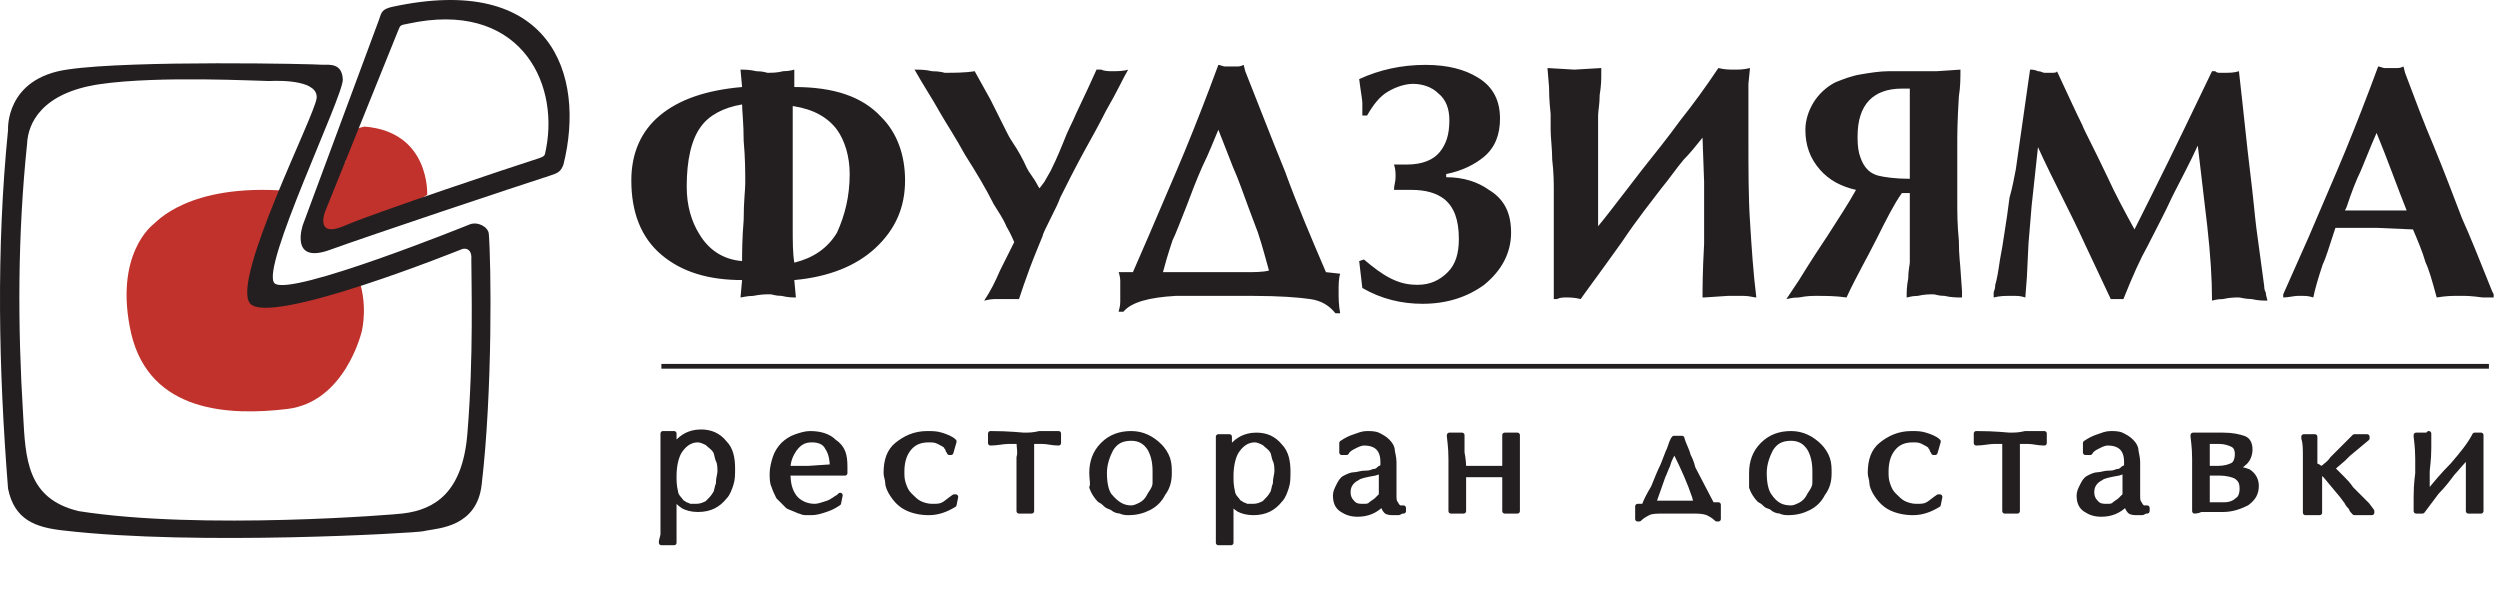
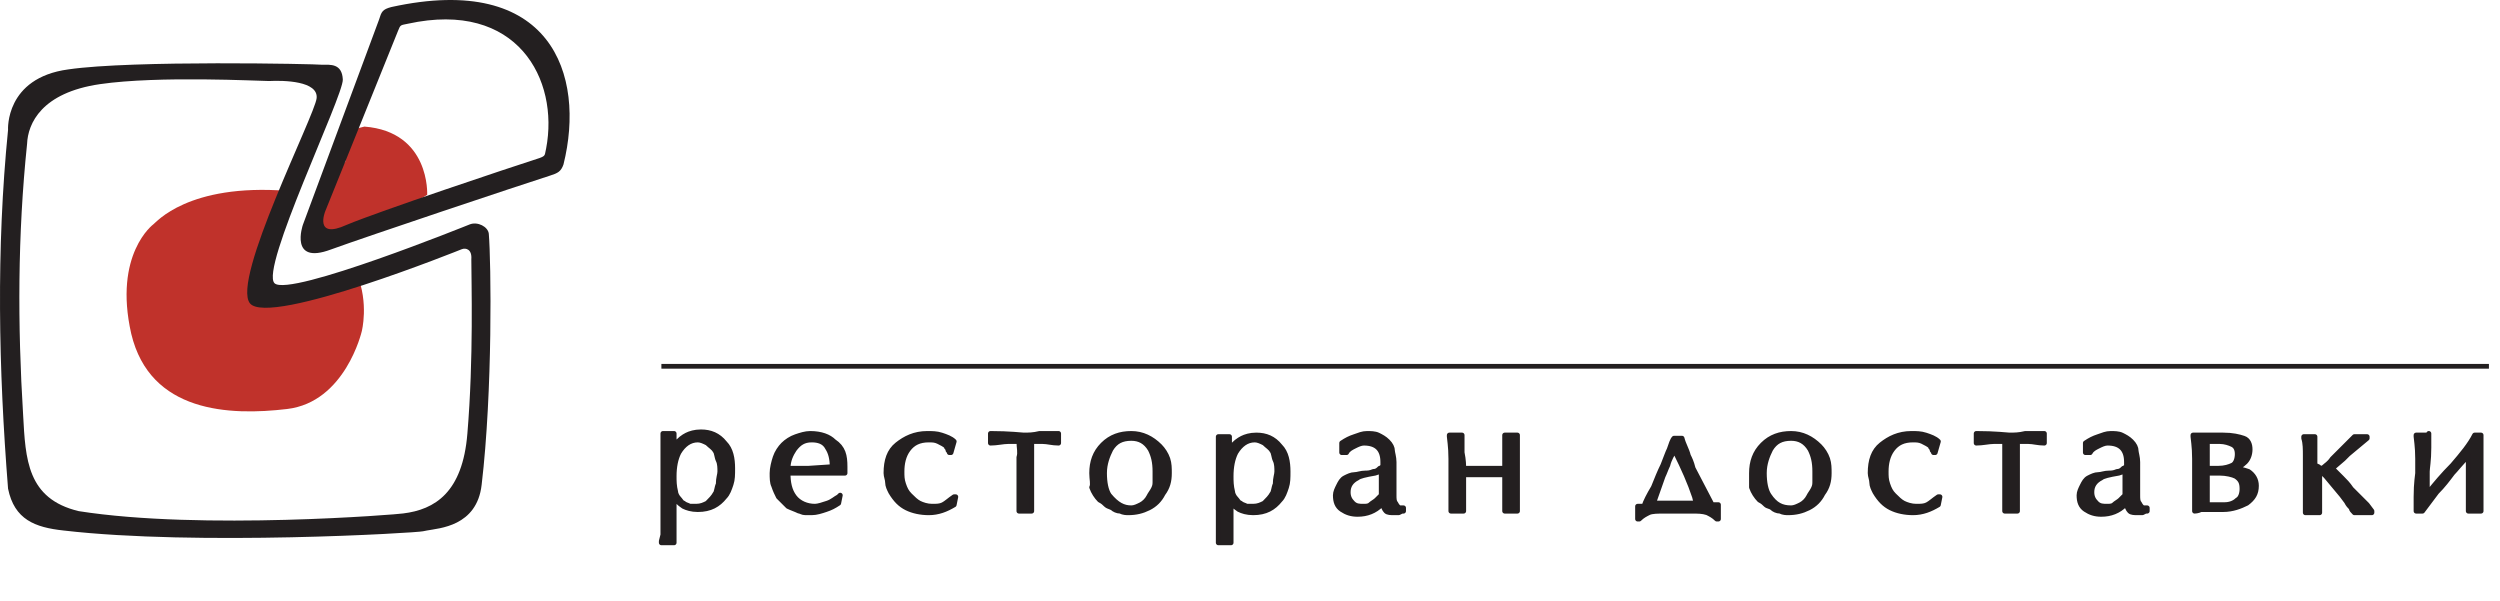
<svg xmlns="http://www.w3.org/2000/svg" width="158" height="38" viewBox="0 0 158 38" fill="none">
  <circle cx="22.248" cy="9.248" r="1" transform="rotate(106.921 22.248 9.248)" fill="#C0322B" />
  <path fill-rule="evenodd" clip-rule="evenodd" d="M22.626 9.038C22.626 9.038 19.066 13.788 20.236 14.826C21.405 15.809 26.998 12.314 26.998 12.314C26.998 12.314 27.202 8.328 23.032 8C20.846 8.491 22.626 9.038 22.626 9.038Z" fill="#C0322B" />
  <path fill-rule="evenodd" clip-rule="evenodd" d="M9.694 14.175C9.85 14.079 11.871 11.581 18.144 12.061C18.247 12.061 18.507 12.013 18.507 12.109L15.967 19.123L22.55 17.298C23.328 19.171 22.861 20.949 22.861 20.949C22.861 20.949 21.824 25.416 18.144 25.849C14.515 26.281 9.487 26.089 8.294 21.093C7.154 16.049 9.694 14.175 9.694 14.175Z" fill="#C0322B" />
  <path fill-rule="evenodd" clip-rule="evenodd" d="M0.509 8.206C0.509 8.206 0.309 4.925 4.319 4.386C8.33 3.798 20.012 4.043 20.363 4.092C20.864 4.092 21.616 3.994 21.666 5.023C21.717 6.051 16.402 17.022 17.355 17.904C18.307 18.785 29.688 14.182 29.688 14.182C30.19 13.986 30.841 14.329 30.892 14.769C31.042 16.581 31.142 24.712 30.44 30.638C30.14 33.283 27.733 33.381 26.981 33.528L26.73 33.577C26.379 33.675 12.441 34.507 4.019 33.528C2.214 33.332 0.91 32.842 0.509 30.883C-0.092 23.291 -0.243 15.749 0.509 8.206ZM1.712 9.088C1.763 7.814 2.615 5.855 6.325 5.317C10.035 4.778 16.402 5.121 17.004 5.121C17.956 5.072 20.112 5.121 20.012 6.198C19.912 7.276 14.597 17.708 15.801 19.177C17.054 20.647 29.187 15.749 29.187 15.749C29.438 15.651 29.839 15.749 29.788 16.386C29.788 17.806 29.939 22.606 29.538 27.406C29.237 31.128 27.482 32.205 25.477 32.45C25.276 32.499 12.742 33.528 4.971 32.303C1.712 31.52 1.612 29.022 1.462 26.23C1.111 20.549 1.111 14.867 1.712 9.088Z" fill="#231F20" />
  <path fill-rule="evenodd" clip-rule="evenodd" d="M23.953 1.247L19.142 14.209C19.142 14.209 18.253 16.771 20.92 15.766C23.273 14.912 32.581 11.798 34.777 11.094C35.247 10.944 35.456 10.843 35.613 10.391C37.025 4.714 34.829 -1.767 24.737 0.444C24.162 0.594 24.11 0.745 23.953 1.247ZM25.155 1.951L20.554 13.355C20.554 13.355 19.822 15.164 21.913 14.209C23.953 13.355 32.214 10.592 34.097 9.989C34.515 9.838 34.411 9.788 34.515 9.386C35.352 5.015 32.685 -0.009 25.783 1.499C25.312 1.599 25.312 1.549 25.155 1.951Z" fill="#231F20" />
-   <path d="M46.9 16.5C46.9 16 46.9 15.1 47 13.9C47 12.7 47.1 12 47.1 11.6C47.1 10.9 47.1 10 47 8.9C47 7.8 46.9 7 46.9 6.6C45.7 6.8 44.8 7.3 44.3 8C43.7 8.8 43.4 10.1 43.4 11.8C43.4 13 43.7 14 44.2 14.8C44.8 15.8 45.7 16.4 46.9 16.5ZM53.7 11C53.7 9.9 53.4 8.9 52.9 8.2C52.3 7.4 51.4 6.9 50.1 6.7C50.1 7.2 50.1 8.1 50.1 9.2C50.1 10.3 50.1 11 50.1 11.4C50.1 12.4 50.1 13.4 50.1 14.3C50.1 15.3 50.1 16 50.2 16.6C51.4 16.3 52.3 15.7 52.9 14.7C53.4 13.6 53.7 12.4 53.7 11ZM50.2 17.7L50.3 18.8C50.1 18.8 49.8 18.8 49.4 18.7C49 18.7 48.8 18.6 48.7 18.6C48.4 18.6 48.1 18.6 47.6 18.7C47.2 18.7 46.9 18.8 46.8 18.8L46.9 17.7C44.8 17.7 43.1 17.2 41.8 16.1C40.5 15 39.9 13.4 39.9 11.4C39.9 9.7 40.5 8.3 41.7 7.3C42.9 6.3 44.6 5.7 46.9 5.5L46.8 4.4C47 4.4 47.4 4.4 47.8 4.5C48.2 4.5 48.5 4.6 48.5 4.6C48.8 4.6 49.1 4.6 49.5 4.5C49.9 4.5 50.2 4.4 50.2 4.4V5.5C52.7 5.5 54.5 6.1 55.7 7.4C56.7 8.4 57.2 9.8 57.2 11.4C57.2 13.1 56.6 14.5 55.3 15.7C54.1 16.8 52.4 17.5 50.2 17.7ZM57.8 4.4C58.1 4.4 58.5 4.4 58.9 4.5C59.4 4.5 59.7 4.6 59.7 4.6C60.3 4.6 61 4.6 61.6 4.5L62.6 6.3L63.6 8.3C63.7 8.5 63.8 8.7 64 9C64.4 9.6 64.6 10 64.7 10.2C64.8 10.4 64.9 10.7 65.2 11.1C65.5 11.5 65.6 11.8 65.7 11.9L66 11.5L66.4 10.8C66.5 10.6 66.8 10 67.2 9C67.5 8.2 67.8 7.7 68 7.2L68.8 5.5L69.3 4.4H69.6C69.8 4.5 70.1 4.5 70.3 4.5C70.6 4.5 71 4.5 71.3 4.4C71 4.9 70.6 5.8 69.9 7C69.5 7.8 69 8.7 68.5 9.6C67.9 10.7 67.4 11.7 67 12.5C66.9 12.8 66.7 13.2 66.4 13.8C66.1 14.4 65.9 14.8 65.9 14.9C65.7 15.4 65.4 16.1 65.1 16.9C64.8 17.7 64.6 18.3 64.4 18.9C64 18.9 63.8 18.9 63.6 18.9C63.4 18.9 63.2 18.9 63 18.9C62.8 18.9 62.6 18.9 62.2 19C62.6 18.4 62.9 17.8 63.2 17.1C63.5 16.5 63.8 15.9 64.1 15.3C64 15.1 63.9 14.8 63.6 14.3C63.4 13.8 63.1 13.4 62.8 12.9C62.3 11.9 61.7 10.9 61 9.8C60.4 8.7 59.8 7.8 59.4 7.1C58.9 6.2 58.3 5.3 57.8 4.4ZM73.5 17.2C73.9 17.2 74.6 17.2 75.5 17.2C76.5 17.2 77 17.2 77.2 17.2H77.7H78.1H78.4H78.7C79.3 17.2 79.8 17.2 80.2 17.1C80 16.4 79.8 15.6 79.5 14.7C79.3 14.2 79.1 13.6 78.9 13.1C78.6 12.3 78.3 11.4 77.9 10.5C77.7 10 77.4 9.2 77 8.2C76.7 8.9 76.4 9.7 76 10.5C75.6 11.4 75.3 12.2 75 13C74.6 14 74.3 14.8 74.1 15.2C73.8 16.1 73.6 16.8 73.5 17.2ZM83.8 17.2L84.7 17.3C84.6 17.6 84.6 18 84.6 18.4C84.6 18.8 84.6 19.3 84.7 19.8H84.4C84 19.3 83.5 19 82.8 18.9C82.1 18.8 80.9 18.7 79.2 18.7H77.9C76 18.7 74.8 18.7 74.3 18.7C72.6 18.8 71.5 19.1 71 19.7H70.7C70.7 19.6 70.8 19.4 70.8 19.1C70.8 18.8 70.8 18.6 70.8 18.3C70.8 18 70.8 17.9 70.8 17.8C70.8 17.7 70.8 17.5 70.7 17.2H71.6L72.6 14.9C73.4 13 74.2 11.2 74.9 9.5C75.6 7.8 76.3 6 77 4.1C77.1 4.1 77.3 4.2 77.4 4.2C77.6 4.2 77.7 4.2 77.8 4.2C78 4.2 78.1 4.2 78.2 4.2C78.3 4.2 78.4 4.2 78.6 4.1L78.7 4.5C79.5 6.5 80.3 8.6 81.2 10.8C82 13 82.9 15.1 83.8 17.2ZM95.5 14.7C95.5 16 94.9 17.1 93.8 18C92.7 18.8 91.4 19.2 89.9 19.2C88.6 19.2 87.3 18.9 86.1 18.2L85.9 16.5L86.2 16.4C86.8 16.9 87.3 17.3 87.9 17.6C88.5 17.9 89 18 89.6 18C90.4 18 91 17.7 91.5 17.2C92 16.7 92.2 16 92.2 15.1C92.2 13.9 91.9 13.1 91.3 12.6C90.8 12.2 90.1 12 89.2 12C89 12 88.8 12 88.7 12C88.5 12 88.4 12 88.1 12C88.1 11.7 88.2 11.5 88.2 11.2C88.2 10.9 88.2 10.7 88.1 10.4H88.9C89.9 10.4 90.6 10.1 91 9.6C91.4 9.1 91.6 8.5 91.6 7.6C91.6 6.9 91.4 6.3 90.9 5.9C90.5 5.5 89.9 5.3 89.3 5.3C88.8 5.3 88.2 5.5 87.7 5.8C87.2 6.1 86.8 6.6 86.4 7.3H86.1C86.1 7 86.1 6.7 86.1 6.5C86.1 6.3 86 5.8 85.9 5C87.2 4.4 88.6 4.1 90.1 4.1C91.5 4.1 92.6 4.4 93.4 4.9C94.4 5.5 94.8 6.4 94.8 7.5C94.8 8.5 94.5 9.3 93.8 9.9C93.2 10.4 92.4 10.8 91.4 11V11.2C92.5 11.2 93.4 11.5 94.1 12C95.1 12.6 95.5 13.5 95.5 14.7ZM111 18.8C110.8 18.8 110.6 18.7 110.2 18.7C109.9 18.7 109.5 18.7 109.2 18.7L107.7 18.8H107.6C107.6 18.3 107.6 17.2 107.7 15.4C107.7 14.7 107.7 14 107.7 13.4V11.5L107.6 8.7C107.2 9.2 106.8 9.7 106.4 10.1C105.9 10.7 105.5 11.3 105 11.9C104.4 12.7 103.5 13.8 102.5 15.3C101 17.4 100.1 18.6 99.9 18.9C99.5 18.8 99.2 18.8 99 18.8C98.8 18.8 98.6 18.8 98.4 18.9H98.2V14.4V12.2C98.2 11.6 98.2 10.9 98.1 10.1C98.1 9.4 98 8.7 98 8.2C98 7.9 98 7.6 98 7.2C97.9 6.3 97.9 5.7 97.9 5.5L97.8 4.3L99.5 4.4L101.2 4.3V4.7C101.2 5 101.2 5.4 101.1 6C101.1 6.6 101 7 101 7.3V9.6V14.3C101.5 13.7 102.1 12.9 102.8 12C103.1 11.6 103.5 11.1 103.8 10.7C104.6 9.7 105.4 8.7 106.2 7.6C107 6.6 107.8 5.5 108.6 4.3C109 4.4 109.3 4.4 109.6 4.4C109.9 4.4 110.2 4.4 110.6 4.3L110.5 5.3V8.7C110.5 10.7 110.5 12.5 110.6 14C110.7 15.6 110.8 17.2 111 18.8ZM123.9 18.8C123.7 18.8 123.3 18.8 122.9 18.7C122.5 18.7 122.3 18.6 122.2 18.6C122 18.6 121.6 18.6 121.2 18.7C120.8 18.7 120.6 18.8 120.5 18.8C120.5 18.5 120.5 18.1 120.6 17.6C120.6 17.1 120.7 16.7 120.7 16.6V16V12.2H120.2C119.7 12.9 119.2 13.9 118.6 15.1C118 16.3 117.3 17.5 116.7 18.8C116 18.7 115.4 18.7 114.8 18.7C114.5 18.7 114.2 18.7 113.7 18.8C113.2 18.8 113 18.9 112.9 18.9L113.7 17.7C114.5 16.4 115.1 15.5 115.5 14.9C116.2 13.8 116.8 12.9 117.3 12C116.4 11.8 115.6 11.4 115 10.7C114.4 10 114.1 9.2 114.1 8.2C114.1 7.6 114.3 7 114.6 6.5C114.9 6 115.4 5.5 116 5.2C116.5 5 117 4.8 117.6 4.7C118.2 4.6 118.8 4.5 119.4 4.5C119.9 4.5 120.4 4.5 120.9 4.5C121.4 4.5 121.9 4.5 122.4 4.5L123.9 4.4C123.9 4.9 123.9 5.5 123.8 6.1C123.7 7.7 123.7 8.6 123.7 9V12.8C123.7 13.4 123.7 14.2 123.8 15.2C123.8 16.2 123.9 16.8 123.9 17L124 18.4V18.8H123.9ZM120.7 5.6C120.6 5.6 120.4 5.6 120.2 5.6C118.4 5.6 117.4 6.6 117.4 8.6C117.4 8.9 117.4 9.3 117.5 9.7C117.7 10.4 118 10.9 118.7 11.1C119.1 11.2 119.8 11.3 120.7 11.3V8.8V7.2V5.6ZM127.4 10.7L128.3 4.4C128.4 4.4 128.6 4.4 128.8 4.5C129 4.5 129.1 4.6 129.2 4.6C129.4 4.6 129.6 4.6 129.7 4.6C129.8 4.6 130 4.6 130 4.5C130.7 6 131.2 7.1 131.6 7.9C131.7 8.2 132.3 9.3 133.2 11.2C133.7 12.3 134.3 13.4 134.9 14.5L136.1 12.1C137.4 9.5 138.6 7 139.8 4.5H140C140.1 4.6 140.2 4.6 140.3 4.6C140.4 4.6 140.5 4.6 140.6 4.6C140.9 4.6 141.2 4.6 141.5 4.5C141.8 7.1 142 9.2 142.2 10.8C142.4 12.4 142.5 13.6 142.6 14.4L143.1 18.1C143.1 18.2 143.1 18.3 143.2 18.5C143.2 18.7 143.3 18.9 143.3 19C143.1 19 142.7 19 142.3 18.9C141.9 18.9 141.6 18.8 141.5 18.8C141.3 18.8 140.9 18.8 140.5 18.9C140.1 18.9 139.8 19 139.8 19C139.8 17.6 139.7 16.1 139.5 14.3C139.3 12.6 139.1 10.9 138.9 9.2C138.4 10.3 137.8 11.4 137.3 12.4C136.8 13.5 136.2 14.6 135.7 15.6C135.3 16.3 134.8 17.4 134.2 18.9C134 18.9 133.8 18.9 133.7 18.9C133.6 18.9 133.5 18.9 133.4 18.9L131.8 15.5C131.3 14.4 130.8 13.4 130.3 12.4C129.8 11.4 129.3 10.4 128.8 9.3L128.4 13L128.2 15.4L128.1 17.5L128 18.8C127.7 18.7 127.5 18.7 127.3 18.7C127.2 18.7 127.1 18.7 127 18.7C126.7 18.7 126.4 18.7 126 18.8C126 18.7 126 18.6 126 18.5C126 18.4 126.1 18.3 126.1 18C126.2 17.7 126.3 17.1 126.4 16.4C126.5 15.9 126.6 15.3 126.7 14.6C126.8 14 126.9 13.3 127 12.5C127.2 11.8 127.3 11.2 127.4 10.7ZM144.3 18.8V18.6L145.9 15C146.7 13.1 147.5 11.3 148.2 9.6C148.9 7.9 149.6 6.1 150.3 4.2C150.4 4.2 150.6 4.3 150.7 4.3C150.9 4.3 151 4.3 151.1 4.3C151.3 4.3 151.4 4.3 151.5 4.3C151.6 4.3 151.7 4.3 151.9 4.2L152 4.6C152.6 6.2 153.2 7.8 153.8 9.2C154.5 10.9 155.1 12.5 155.6 13.8C156.1 14.9 156.7 16.4 157.5 18.4L157.6 18.6V18.8C157.3 18.8 157.1 18.8 156.9 18.8C156.2 18.7 155.8 18.7 155.8 18.7C155.6 18.7 155.4 18.7 155.2 18.7C155 18.7 154.6 18.7 154 18.8C153.7 17.7 153.5 17 153.3 16.6C153.1 15.9 152.8 15.2 152.5 14.5L150.2 14.4H147.6L147.5 14.7C147.2 15.6 147 16.3 146.8 16.7C146.5 17.6 146.3 18.3 146.2 18.8C145.9 18.7 145.7 18.7 145.5 18.7C145.4 18.7 145.3 18.7 145.2 18.7C145 18.7 144.6 18.8 144.3 18.8ZM148.3 13.1L148.2 13.3H152.1C151.5 11.8 150.9 10.1 150.2 8.4C149.8 9.3 149.5 10.1 149.2 10.8C148.9 11.4 148.6 12.2 148.3 13.1Z" fill="#231F20" />
-   <path d="M41.8 23H157.3V23.3H41.8V23Z" fill="#231F20" />
+   <path d="M41.8 23H157.3V23.3H41.8Z" fill="#231F20" />
  <path d="M42.6 31.6V32.2V33.1V34.3H42.5C42.4 34.3 42.3 34.3 42.3 34.3C42.2 34.3 42.2 34.3 42.1 34.3C42.1 34.3 42 34.3 41.9 34.3H41.8C41.8 34.3 41.8 34.3 41.8 34.2L41.9 33.8V33.2V32.3V27.4H42H42.2H42.3C42.4 27.4 42.5 27.4 42.6 27.4V28.4V28.3L42.7 28.1C42.9 27.8 43.2 27.6 43.4 27.5C43.6 27.4 43.9 27.3 44.3 27.3C44.9 27.3 45.4 27.5 45.8 28C46.2 28.4 46.3 29 46.3 29.6C46.3 30 46.3 30.3 46.2 30.6C46.1 30.9 46 31.2 45.8 31.4C45.4 31.9 44.9 32.2 44.1 32.2C43.7 32.2 43.4 32.1 43.2 32C42.9 31.8 42.7 31.6 42.5 31.3V31.6H42.6ZM45.5 29.8C45.5 29.6 45.5 29.3 45.4 29.1C45.3 28.9 45.3 28.6 45.2 28.5C45.1 28.3 44.9 28.2 44.7 28C44.5 27.9 44.3 27.8 44.1 27.8C43.6 27.8 43.2 28.1 42.9 28.6C42.7 29 42.6 29.5 42.6 30.1C42.6 30.4 42.6 30.7 42.7 31.1C42.7 31.2 42.8 31.4 42.9 31.5C43 31.6 43.1 31.8 43.2 31.8C43.3 31.9 43.4 31.9 43.6 32C43.7 32 43.9 32 44 32C44.3 32 44.5 31.9 44.7 31.8C44.9 31.6 45.1 31.4 45.2 31.2C45.3 31.1 45.3 30.8 45.4 30.6C45.4 30.2 45.5 30 45.5 29.8ZM53.4 29.5V29.9H51.3H49.8C49.8 30.5 49.9 31 50.2 31.4C50.5 31.8 51 32 51.5 32C51.7 32 52 31.9 52.3 31.8C52.6 31.7 52.8 31.5 53 31.4L53.1 31.3L53 31.8C52.7 32 52.5 32.1 52.2 32.2C51.9 32.3 51.6 32.4 51.3 32.4C51.2 32.4 51.1 32.4 50.9 32.4C50.7 32.4 50.6 32.3 50.5 32.3C50.3 32.2 50 32.1 49.8 32C49.6 31.8 49.4 31.6 49.2 31.4C49.1 31.2 49 31 48.9 30.7C48.8 30.5 48.8 30.2 48.8 29.9C48.8 29.6 48.9 29.2 49 28.9C49.1 28.6 49.3 28.3 49.5 28.1C49.7 27.9 50 27.7 50.3 27.6C50.6 27.5 50.9 27.4 51.2 27.4C51.9 27.4 52.4 27.6 52.7 27.9C53.3 28.3 53.4 28.8 53.4 29.5ZM52.6 29.5C52.6 29 52.5 28.6 52.3 28.3C52.1 27.9 51.7 27.8 51.3 27.8C50.8 27.8 50.5 28 50.2 28.4C50 28.7 49.8 29.1 49.8 29.6H51.1L52.6 29.5ZM60.3 27.9L60.1 28.6H60C60 28.5 59.9 28.5 59.9 28.4C59.9 28.3 59.8 28.3 59.8 28.2C59.7 28.1 59.5 28 59.3 27.9C59.1 27.8 58.9 27.8 58.7 27.8C58.1 27.8 57.7 28 57.4 28.4C57.1 28.8 57 29.3 57 29.8C57 30.1 57 30.3 57.1 30.6C57.2 30.9 57.3 31.1 57.5 31.3C57.7 31.5 57.9 31.7 58.1 31.8C58.3 31.9 58.6 32 58.9 32C59.2 32 59.4 32 59.6 31.9C59.8 31.8 60 31.6 60.3 31.4H60.4L60.3 31.9C59.8 32.2 59.3 32.4 58.7 32.4C58.2 32.4 57.7 32.3 57.3 32.1C56.9 31.9 56.6 31.6 56.3 31.1C56.2 30.9 56.1 30.7 56.1 30.5C56.1 30.3 56 30.1 56 29.9C56 29.1 56.2 28.5 56.7 28.1C57.2 27.7 57.8 27.4 58.6 27.4C58.9 27.4 59.2 27.4 59.5 27.5C59.8 27.6 60.1 27.7 60.3 27.9ZM64.4 27.9C64.2 27.9 64 27.9 63.7 27.9C63.4 27.9 63 28 62.6 28C62.6 27.9 62.6 27.8 62.6 27.7V27.6C62.6 27.5 62.6 27.5 62.6 27.4C63.8 27.4 64.6 27.5 64.7 27.5C65 27.5 65.3 27.5 65.7 27.4C66 27.4 66.4 27.4 66.9 27.4C66.9 27.5 66.9 27.5 66.9 27.6C66.9 27.7 66.9 27.7 66.9 27.7C66.9 27.8 66.9 27.9 66.9 28C66.5 28 66.2 27.9 65.9 27.9C65.6 27.9 65.3 27.9 65.2 27.9C65.2 28.1 65.2 28.5 65.2 28.9C65.2 29.3 65.2 29.7 65.2 29.9C65.2 30.2 65.2 30.5 65.2 31.1C65.2 31.6 65.2 32 65.2 32.2V32.3H64.8C64.7 32.3 64.7 32.3 64.6 32.3C64.5 32.3 64.5 32.3 64.4 32.3C64.4 32 64.4 31.6 64.4 31.1C64.4 30.6 64.4 30.2 64.4 29.9C64.4 29.6 64.4 29.3 64.4 28.9C64.5 28.6 64.4 28.3 64.4 27.9ZM69 29.9C69 29.2 69.2 28.6 69.7 28.1C70.2 27.6 70.8 27.4 71.5 27.4C72.2 27.4 72.8 27.7 73.3 28.2C73.5 28.4 73.7 28.7 73.8 29C73.9 29.3 73.9 29.6 73.9 29.9C73.9 30.4 73.8 30.8 73.5 31.2C73.3 31.6 73 31.9 72.6 32.1C72.2 32.3 71.8 32.4 71.3 32.4C71.2 32.4 71 32.4 70.8 32.3C70.6 32.3 70.4 32.2 70.3 32.1C70.1 32 70 32 69.9 31.9C69.8 31.8 69.7 31.7 69.5 31.6C69.3 31.4 69.1 31.1 69 30.8C69.1 30.6 69 30.3 69 29.9ZM71.5 32.1C71.7 32.1 71.9 32 72.1 31.9C72.3 31.8 72.5 31.6 72.6 31.4C72.7 31.2 72.8 31.1 72.9 30.9C73 30.7 73 30.6 73 30.4C73 30.2 73 30 73 29.8C73 29.2 72.9 28.8 72.7 28.4C72.4 27.9 72 27.7 71.5 27.7C70.9 27.7 70.5 27.9 70.2 28.4C70 28.8 69.8 29.3 69.8 29.9C69.8 30.5 69.9 31 70.1 31.3C70.6 31.9 71 32.1 71.5 32.1ZM77.8 31.6V32.2V33.1V34.3H77.7C77.6 34.3 77.5 34.3 77.5 34.3C77.4 34.3 77.4 34.3 77.3 34.3C77.3 34.3 77.2 34.3 77.1 34.3H77C77 34.3 77 34.3 77 34.2V34V33.4V32.5V27.6H77.1H77.3H77.4C77.5 27.6 77.6 27.6 77.7 27.6V28.6V28.5L77.8 28.3C78 28 78.3 27.8 78.5 27.7C78.7 27.6 79 27.5 79.4 27.5C80 27.5 80.5 27.7 80.9 28.2C81.3 28.6 81.4 29.2 81.4 29.8C81.4 30.2 81.4 30.5 81.3 30.8C81.2 31.1 81.1 31.4 80.9 31.6C80.5 32.1 80 32.4 79.2 32.4C78.8 32.4 78.5 32.3 78.3 32.2C78 32 77.8 31.8 77.6 31.5V31.6H77.8ZM80.7 29.8C80.7 29.6 80.7 29.3 80.6 29.1C80.5 28.9 80.5 28.6 80.4 28.5C80.3 28.3 80.1 28.2 79.9 28C79.7 27.9 79.5 27.8 79.3 27.8C78.8 27.8 78.4 28.1 78.1 28.6C77.9 29 77.8 29.5 77.8 30.1C77.8 30.4 77.8 30.7 77.9 31.1C77.9 31.2 78 31.4 78.1 31.5C78.2 31.6 78.3 31.8 78.4 31.8C78.5 31.9 78.6 31.9 78.8 32C78.9 32 79.1 32 79.2 32C79.5 32 79.7 31.9 79.9 31.8C80.1 31.6 80.3 31.4 80.4 31.2C80.5 31.1 80.5 30.8 80.6 30.6C80.6 30.2 80.7 30 80.7 29.8ZM84.9 28.6H84.8V28C85.1 27.8 85.3 27.7 85.6 27.6C85.9 27.5 86.1 27.4 86.4 27.4C86.6 27.4 86.9 27.4 87.1 27.5C87.3 27.6 87.5 27.7 87.7 27.9C87.9 28.1 88 28.3 88 28.5C88 28.6 88.1 28.9 88.1 29.2V30.4V31.1V31.3C88.1 31.5 88.1 31.7 88.2 31.8C88.3 32 88.4 32.1 88.5 32.1C88.6 32.1 88.7 32.1 88.7 32.1V32.3H88.6L88.4 32.4C88.3 32.4 88.2 32.4 88.1 32.4C87.9 32.4 87.7 32.4 87.6 32.3C87.5 32.2 87.4 32 87.4 31.8L87.3 31.9C86.9 32.3 86.4 32.5 85.8 32.5C85.4 32.5 85.1 32.4 84.8 32.2C84.5 32 84.4 31.7 84.4 31.3C84.4 31.1 84.5 30.9 84.6 30.7C84.7 30.5 84.8 30.3 85 30.2C85.2 30.1 85.4 30 85.6 30C85.8 30 86 29.9 86.3 29.9C86.4 29.9 86.6 29.9 86.8 29.8C87 29.8 87.1 29.7 87.2 29.6C87.3 29.6 87.3 29.5 87.4 29.5C87.4 29.4 87.4 29.3 87.4 29.2C87.4 28.8 87.3 28.5 87.1 28.3C86.9 28.1 86.6 28 86.2 28C86 28 85.8 28.1 85.6 28.2C85.4 28.3 85.2 28.4 85.1 28.6H84.9ZM87.3 31.3V29.8H87.2L86.9 29.9C86.3 30 85.9 30.1 85.8 30.2C85.4 30.4 85.2 30.7 85.2 31.1C85.2 31.4 85.3 31.6 85.5 31.8C85.7 32 85.9 32 86.2 32C86.3 32 86.5 32 86.6 31.9C86.7 31.8 86.9 31.7 87 31.6L87.2 31.4C87.2 31.4 87.2 31.4 87.3 31.3ZM92.5 29.6H93.8H95.1C95.1 29.4 95.1 29.1 95.1 28.6C95.1 28.2 95.1 27.8 95.1 27.6V27.5C95.1 27.5 95.2 27.5 95.3 27.5C95.4 27.5 95.5 27.5 95.6 27.5C95.7 27.5 95.8 27.5 95.8 27.5C95.9 27.5 95.9 27.5 95.9 27.5C95.9 27.8 95.9 28.2 95.9 28.7C95.9 29.2 95.9 29.6 95.9 29.9C95.9 30.2 95.9 30.6 95.9 31.1C95.9 31.6 95.9 32 95.9 32.2V32.3H95.5C95.4 32.3 95.4 32.3 95.3 32.3C95.2 32.3 95.2 32.3 95.1 32.3C95.1 32 95.1 31.6 95.1 31C95.1 30.5 95.1 30.1 95.1 30H93.8H92.5C92.5 30.3 92.5 30.6 92.5 31.1C92.5 31.6 92.5 32 92.5 32.2V32.3H92.1C92 32.3 92 32.3 91.9 32.3C91.8 32.3 91.8 32.3 91.7 32.3C91.7 32 91.7 31.6 91.7 31.1C91.7 30.6 91.7 30.2 91.7 29.9C91.7 29.6 91.7 29.3 91.7 29C91.7 28.2 91.6 27.7 91.6 27.6V27.5C91.6 27.5 91.7 27.5 91.8 27.5C91.9 27.5 92 27.5 92.1 27.5C92.2 27.5 92.3 27.5 92.3 27.5C92.4 27.5 92.4 27.5 92.4 27.5C92.4 27.8 92.4 28.1 92.4 28.6C92.5 29.1 92.5 29.4 92.5 29.6ZM104.5 31.8C104.5 31.8 104.7 31.8 105.1 31.8C105.5 31.8 105.7 31.8 105.9 31.8C106.1 31.8 106.3 31.8 106.5 31.8C106.7 31.8 107 31.8 107.2 31.8L107.1 31.4C106.8 30.5 106.4 29.6 105.9 28.6L105.8 28.5C105.7 28.7 105.5 29 105.4 29.4C105.3 29.6 105.2 29.9 105.1 30.1L104.5 31.8ZM108.2 31.9H108.6C108.6 32 108.6 32.1 108.6 32.3C108.6 32.4 108.6 32.5 108.6 32.6C108.6 32.7 108.6 32.8 108.6 32.8H108.5C108.3 32.6 108.1 32.5 107.9 32.4C107.6 32.3 107.3 32.3 106.9 32.3H106H105.2C104.8 32.3 104.4 32.3 104.2 32.4C104 32.5 103.8 32.6 103.6 32.8H103.5C103.5 32.6 103.5 32.5 103.5 32.4C103.5 32.3 103.5 32.1 103.5 32H103.9C104 31.7 104.2 31.3 104.5 30.8C104.7 30.3 104.9 29.8 105.1 29.4C105.3 28.9 105.4 28.6 105.5 28.4C105.6 28.1 105.7 27.8 105.8 27.7C105.9 27.7 106 27.7 106.1 27.7H106.2C106.3 27.7 106.3 27.7 106.3 27.7C106.4 28.1 106.6 28.4 106.7 28.8C106.8 29 106.9 29.2 107 29.6L108.2 31.9ZM110.7 29.9C110.7 29.2 110.9 28.6 111.4 28.1C111.9 27.6 112.5 27.4 113.2 27.4C113.9 27.4 114.5 27.7 115 28.2C115.2 28.4 115.4 28.7 115.5 29C115.6 29.3 115.6 29.6 115.6 29.9C115.6 30.4 115.5 30.8 115.2 31.2C115 31.6 114.7 31.9 114.3 32.1C113.9 32.3 113.5 32.4 113 32.4C112.9 32.4 112.7 32.4 112.5 32.3C112.3 32.3 112.1 32.2 112 32.1C111.9 32 111.7 32 111.6 31.9C111.5 31.8 111.4 31.7 111.2 31.6C111 31.4 110.8 31.1 110.7 30.8C110.7 30.6 110.7 30.3 110.7 29.9ZM113.2 32.1C113.4 32.1 113.6 32 113.8 31.9C114 31.8 114.2 31.6 114.3 31.4C114.4 31.2 114.5 31.1 114.6 30.9C114.7 30.7 114.7 30.6 114.7 30.4C114.7 30.2 114.7 30 114.7 29.8C114.7 29.2 114.6 28.8 114.4 28.4C114.1 27.9 113.7 27.7 113.2 27.7C112.6 27.7 112.2 27.9 111.9 28.4C111.7 28.8 111.5 29.3 111.5 29.9C111.5 30.5 111.6 31 111.8 31.3C112.2 31.9 112.6 32.1 113.2 32.1ZM122.5 27.9L122.3 28.6H122.2C122.2 28.5 122.1 28.5 122.1 28.4C122.1 28.3 122 28.3 122 28.2C121.9 28.1 121.7 28 121.5 27.9C121.3 27.8 121.1 27.8 120.9 27.8C120.3 27.8 119.9 28 119.6 28.4C119.3 28.8 119.2 29.3 119.2 29.8C119.2 30.1 119.2 30.3 119.3 30.6C119.4 30.9 119.5 31.1 119.7 31.3C119.9 31.5 120.1 31.7 120.3 31.8C120.5 31.9 120.8 32 121.1 32C121.4 32 121.6 32 121.8 31.9C122 31.8 122.2 31.6 122.5 31.4H122.6L122.5 31.9C122 32.2 121.5 32.4 120.9 32.4C120.4 32.4 119.9 32.3 119.5 32.1C119.1 31.9 118.8 31.6 118.5 31.1C118.4 30.9 118.3 30.7 118.3 30.5C118.3 30.3 118.2 30.1 118.2 29.9C118.2 29.1 118.4 28.5 118.9 28.1C119.4 27.7 120 27.4 120.8 27.4C121.1 27.4 121.4 27.4 121.7 27.5C122 27.6 122.3 27.7 122.5 27.9ZM126.7 27.9C126.5 27.9 126.3 27.9 126 27.9C125.7 27.9 125.3 28 124.9 28C124.9 27.9 124.9 27.8 124.9 27.7V27.6C124.9 27.5 124.9 27.5 124.9 27.4C126.1 27.4 126.9 27.5 127 27.5C127.3 27.5 127.6 27.5 128 27.4C128.3 27.4 128.7 27.4 129.2 27.4C129.2 27.5 129.2 27.5 129.2 27.6C129.2 27.7 129.2 27.7 129.2 27.7C129.2 27.8 129.2 27.9 129.2 28C128.8 28 128.5 27.9 128.2 27.9C127.9 27.9 127.6 27.9 127.5 27.9C127.5 28.1 127.5 28.5 127.5 28.9C127.5 29.3 127.5 29.7 127.5 29.9C127.5 30.2 127.5 30.5 127.5 31.1C127.5 31.6 127.5 32 127.5 32.2V32.3H127.1C127 32.3 127 32.3 126.9 32.3C126.8 32.3 126.8 32.3 126.7 32.3C126.7 32 126.7 31.6 126.7 31.1C126.7 30.6 126.7 30.2 126.7 29.9C126.7 29.6 126.7 29.3 126.7 28.9C126.7 28.6 126.7 28.3 126.7 27.9ZM131.9 28.6H131.8V28C132.1 27.8 132.3 27.7 132.6 27.6C132.9 27.5 133.1 27.4 133.4 27.4C133.6 27.4 133.9 27.4 134.1 27.5C134.3 27.6 134.5 27.7 134.7 27.9C134.9 28.1 135 28.3 135 28.5C135 28.6 135.1 28.9 135.1 29.2V30.4V31.1V31.3C135.1 31.5 135.1 31.7 135.2 31.8C135.3 32 135.4 32.1 135.5 32.1C135.6 32.1 135.7 32.1 135.7 32.1V32.3H135.6L135.4 32.4C135.3 32.4 135.2 32.4 135.1 32.4C134.9 32.4 134.7 32.4 134.6 32.3C134.5 32.2 134.4 32 134.4 31.8L134.3 31.9C133.9 32.3 133.4 32.5 132.8 32.5C132.4 32.5 132.1 32.4 131.8 32.2C131.5 32 131.4 31.7 131.4 31.3C131.4 31.1 131.5 30.9 131.6 30.7C131.7 30.5 131.8 30.3 132 30.2C132.2 30.1 132.4 30 132.6 30C132.8 30 133 29.9 133.3 29.9C133.4 29.9 133.6 29.9 133.8 29.8C134 29.8 134.1 29.7 134.2 29.6C134.3 29.6 134.3 29.5 134.4 29.5C134.4 29.4 134.4 29.3 134.4 29.2C134.4 28.8 134.3 28.5 134.1 28.3C133.9 28.1 133.6 28 133.2 28C133 28 132.8 28.1 132.6 28.2C132.4 28.3 132.2 28.4 132.1 28.6H131.9ZM134.3 31.3V29.8H134.2L133.9 29.9C133.3 30 132.9 30.1 132.8 30.2C132.4 30.4 132.2 30.7 132.2 31.1C132.2 31.4 132.3 31.6 132.5 31.8C132.7 32 132.9 32 133.2 32C133.3 32 133.5 32 133.6 31.9C133.7 31.8 133.9 31.7 134 31.6L134.2 31.4C134.2 31.4 134.2 31.4 134.3 31.3ZM141.7 30.9C141.7 30.5 141.6 30.3 141.3 30.1C141.1 30 140.7 29.9 140.3 29.9H139.5C139.5 30.1 139.5 30.4 139.5 30.9C139.5 31.3 139.5 31.6 139.5 31.9C139.6 31.9 139.8 31.9 140 31.9C140.2 31.9 140.4 31.9 140.6 31.9C140.9 31.9 141.2 31.8 141.4 31.6C141.6 31.5 141.7 31.2 141.7 30.9ZM139.5 27.9V28.4V29.6H140.2C140.6 29.6 140.9 29.5 141.1 29.4C141.3 29.3 141.4 29 141.4 28.7C141.4 28.4 141.3 28.2 141.1 28.1C140.9 28 140.6 27.9 140.3 27.9C140.2 27.9 140 27.9 139.9 27.9C139.8 27.9 139.7 27.9 139.5 27.9ZM138.7 32.3C138.7 32 138.7 31.6 138.7 31.1C138.7 30.6 138.7 30.2 138.7 29.9C138.7 29.6 138.7 29.3 138.7 29C138.7 28.2 138.6 27.7 138.6 27.6V27.5C138.7 27.5 138.8 27.5 139 27.5C139.1 27.5 139.3 27.5 139.5 27.5C139.7 27.5 139.8 27.5 140 27.5C140.2 27.5 140.3 27.5 140.5 27.5C141.1 27.5 141.5 27.6 141.8 27.7C142.1 27.8 142.2 28.1 142.2 28.4C142.2 28.7 142.1 29 141.9 29.2C141.7 29.4 141.4 29.6 141.1 29.6C141.5 29.6 141.8 29.7 142.1 29.8C142.4 30 142.6 30.3 142.6 30.7C142.6 31.2 142.4 31.5 142 31.8C141.6 32 141.1 32.2 140.5 32.2C140.3 32.2 140 32.2 139.8 32.2C139.6 32.2 139.3 32.2 139.1 32.2C138.9 32.3 138.7 32.3 138.7 32.3ZM146.6 29.6C146.7 29.6 146.8 29.6 146.9 29.5C147 29.4 147.2 29.3 147.4 29L148 28.4L148.8 27.6H148.9H149.1H149.2C149.3 27.6 149.4 27.6 149.6 27.6V27.7L148.4 28.7L148.1 29L147.4 29.6C147.6 29.8 147.8 30 148 30.2C148.2 30.4 148.4 30.6 148.6 30.9L149.1 31.4L149.6 31.9L149.9 32.3V32.4C149.8 32.4 149.7 32.4 149.5 32.4H149.4C149.3 32.4 149.2 32.4 149.1 32.4C149 32.4 148.9 32.4 148.8 32.4C148.7 32.3 148.6 32.2 148.6 32.1C148.5 32 148.4 31.9 148.3 31.7L148 31.3L147.5 30.7L147 30.1L146.8 29.9C146.7 29.9 146.7 29.9 146.7 29.9C146.7 29.9 146.7 29.9 146.6 29.9C146.6 29.9 146.6 30 146.6 30.1V30.3V31.3V32.1V32.4H146.5H146.3C146.2 32.4 146.1 32.4 146 32.4C145.9 32.4 145.8 32.4 145.7 32.4V32.1V31.3V30C145.7 29.9 145.7 29.7 145.7 29.4C145.7 29.1 145.7 28.9 145.7 28.8C145.7 28.4 145.7 28 145.6 27.7V27.6C145.6 27.6 145.7 27.6 145.8 27.6C145.9 27.6 146 27.6 146 27.6C146.1 27.6 146.2 27.6 146.2 27.6C146.3 27.6 146.3 27.6 146.3 27.6C146.3 27.9 146.3 28.1 146.3 28.4C146.3 28.7 146.3 29 146.3 29.2C146.3 29.3 146.3 29.4 146.3 29.4C146.5 29.5 146.6 29.5 146.6 29.6ZM153.5 31.1C153.9 30.6 154.4 30 155 29.4C155.6 28.7 156.1 28.1 156.4 27.5H156.8C156.8 27.8 156.8 28.2 156.8 28.7C156.8 29.2 156.8 29.6 156.8 29.9C156.8 30.2 156.8 30.6 156.8 31.1C156.8 31.6 156.8 32 156.8 32.2V32.3H156.4C156.3 32.3 156.3 32.3 156.2 32.3C156.1 32.3 156.1 32.3 156 32.3C156 32 156 31.5 156 31C156 30.4 156 30.1 156 29.9V28.7V28.8C155.5 29.3 155.2 29.7 155 29.9C154.7 30.3 154.4 30.7 154 31.1C153.7 31.5 153.4 31.9 153.1 32.3H152.7C152.7 32 152.7 31.7 152.7 31.4C152.7 30.5 152.8 30 152.8 29.9C152.8 29.6 152.8 29.3 152.8 29C152.8 28.2 152.7 27.7 152.7 27.6V27.5C152.7 27.5 152.8 27.5 152.9 27.5C153 27.5 153.1 27.5 153.2 27.5C153.3 27.5 153.4 27.5 153.4 27.5C153.5 27.5 153.5 27.5 153.5 27.4C153.5 27.7 153.5 28 153.5 28.3C153.5 29.1 153.4 29.6 153.4 29.8V31.1H153.5Z" fill="#231F20" stroke="#231F20" stroke-width="0.316" stroke-miterlimit="22.926" stroke-linecap="round" stroke-linejoin="round" />
</svg>